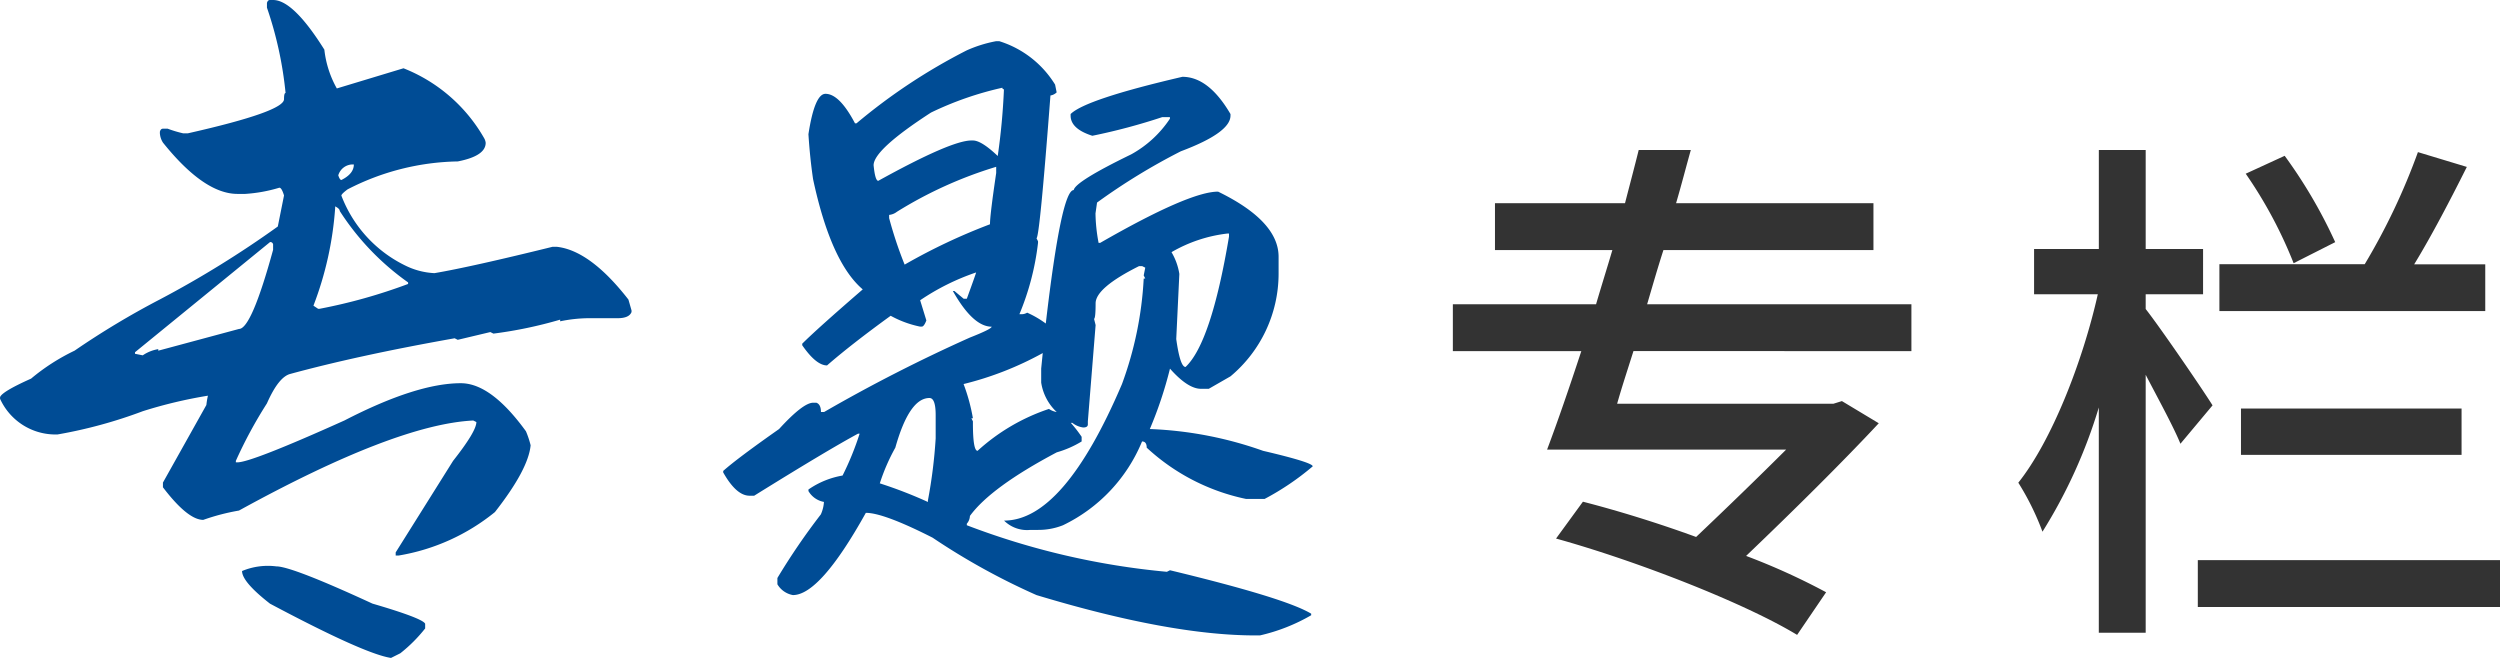
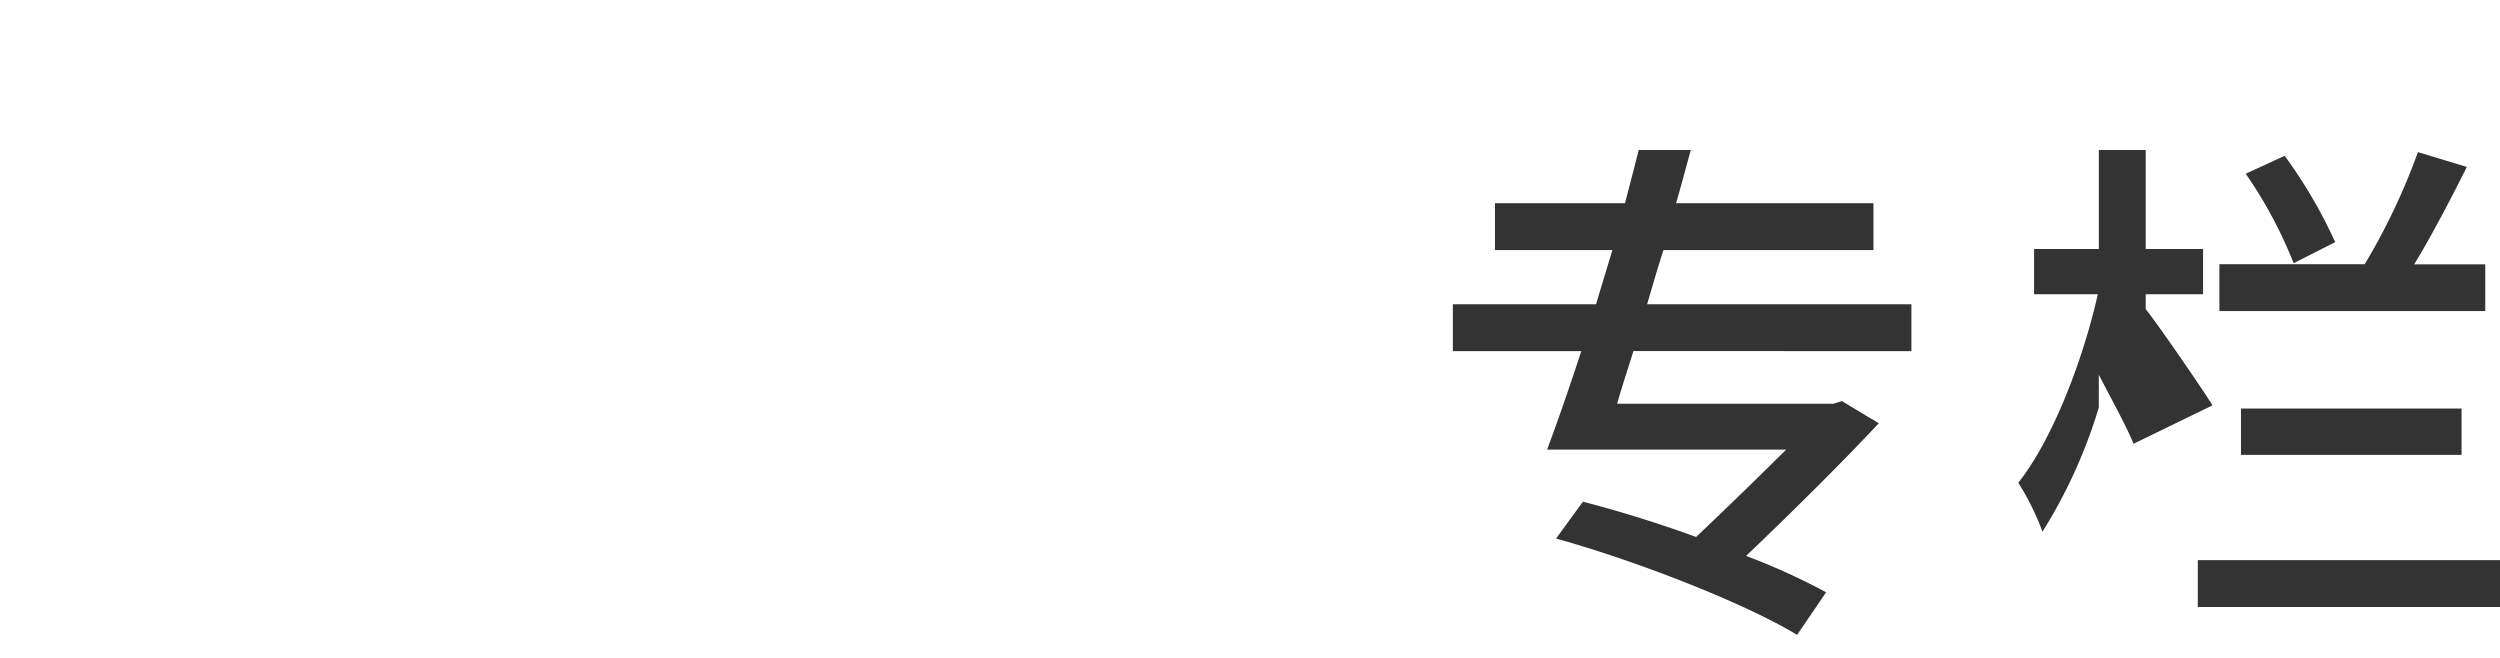
<svg xmlns="http://www.w3.org/2000/svg" width="180.448" height="47.488" viewBox="0 0 180.448 47.488">
  <g id="title7" transform="translate(-165.376 -1016.328)">
-     <path id="路径_48813" data-name="路径 48813" d="M35.34-17.328V-20.71H16.264c.38-1.292.76-2.622,1.178-3.914H32.6v-3.382H18.354c.38-1.292.722-2.622,1.064-3.838H15.656c-.3,1.216-.646,2.508-.988,3.838H5.282v3.382h8.474c-.38,1.292-.8,2.622-1.178,3.914H2.242v3.382h9.272c-.874,2.66-1.71,5.092-2.47,7.106H26.3C24.358-8.284,22-6,19.8-3.914c-2.812-1.026-5.662-1.9-8.17-2.546L9.69-3.8c5.89,1.634,13.642,4.674,17.4,6.954L29.184.076a47.7,47.7,0,0,0-5.776-2.622c3.382-3.23,6.954-6.764,9.576-9.576l-2.66-1.6-.608.19H14.1c.342-1.216.76-2.47,1.178-3.8Zm30.59-7.866a35.523,35.523,0,0,0-3.648-6.232L59.47-30.134a31.921,31.921,0,0,1,3.458,6.46Zm10.83,1.6H71.63c1.254-2.052,2.622-4.674,3.8-7.03L71.9-31.692A46.354,46.354,0,0,1,68.058-23.6H57.57v3.382H76.76ZM75.05-9.842v-3.344H59.128v3.344ZM57.076-13.414c-.684-1.1-3.724-5.548-4.826-6.954v-1.064h4.142V-24.7H52.25v-7.144H48.868V-24.7H44.194v3.268h4.6c-1.1,4.9-3.344,10.6-5.738,13.6A19.091,19.091,0,0,1,44.8-4.294a36.784,36.784,0,0,0,4.066-8.968V3H52.25v-18.62c.95,1.824,2.014,3.762,2.508,4.978ZM56.012-2.242V1.14H77.824V-2.242Z" transform="translate(268 1059)" fill="#333" />
-     <path id="路径_48801" data-name="路径 48801" d="M24.864-42.672h.224q1.456,0,3.7,3.584a7.346,7.346,0,0,0,.9,2.8L34.5-37.744A11.6,11.6,0,0,1,40.32-32.7a.86.86,0,0,1,.112.336q0,.952-2.016,1.344a17.923,17.923,0,0,0-7.952,2.016q-.448.336-.448.448a9.279,9.279,0,0,0,4.592,5.04,5.307,5.307,0,0,0,2.128.56q2.632-.448,8.512-1.9h.336q2.408.28,5.152,3.808l.224.784v.112q-.168.448-1.008.448H47.824a10.382,10.382,0,0,0-2.016.224V-19.6a30.952,30.952,0,0,1-4.816,1.008l-.224-.112-2.352.56-.224-.112Q31.248-17.024,26.32-15.68q-.84.224-1.68,2.128A32.122,32.122,0,0,0,22.4-9.408V-9.3h.112q1.008,0,7.728-3.024,5.208-2.688,8.4-2.688,2.184,0,4.7,3.472a6.706,6.706,0,0,1,.336,1.008Q43.512-8.792,41.1-5.712A14.871,14.871,0,0,1,34.16-2.576h-.224V-2.8L38.08-9.408q1.68-2.128,1.68-2.8l-.224-.112q-5.6.28-16.912,6.5a15.65,15.65,0,0,0-2.576.672q-1.12,0-2.912-2.352V-7.84l3.136-5.6a5.588,5.588,0,0,1,.112-.672,33.432,33.432,0,0,0-4.7,1.12,34.092,34.092,0,0,1-6.16,1.68H9.3a4.39,4.39,0,0,1-3.92-2.576V-14q.112-.392,2.24-1.344a14.9,14.9,0,0,1,3.136-2.016,59.114,59.114,0,0,1,6.16-3.7,73.006,73.006,0,0,0,8.512-5.264l.448-2.24q-.168-.56-.336-.56a10.806,10.806,0,0,1-2.464.448h-.56q-2.408,0-5.376-3.7a1.417,1.417,0,0,1-.224-.672v-.112q.056-.224.224-.224h.336a8.862,8.862,0,0,0,1.12.336h.336q6.944-1.568,6.944-2.464,0-.448.112-.448a27.035,27.035,0,0,0-1.344-6.16v-.336Q24.7-42.672,24.864-42.672Zm4.928,12.656q.112.336.224.336.9-.448.9-1.12A1.09,1.09,0,0,0,29.792-30.016Zm-.224,2.24v.112A24.379,24.379,0,0,1,28-20.608l.336.224h.112a39.261,39.261,0,0,0,6.384-1.792v-.112A18.647,18.647,0,0,1,29.9-27.44Q29.9-27.608,29.568-27.776Zm-4.7,2.576L15.12-17.248v.112l.56.112a2.78,2.78,0,0,1,1.12-.448v.112l5.824-1.568q.9,0,2.464-5.712v-.336A.2.2,0,0,0,24.864-25.2Zm.448,23.408q1.12,0,6.944,2.688Q35.9,1.96,36.064,2.352v.336A10.786,10.786,0,0,1,34.272,4.48l-.672.336Q31.7,4.536,24.864.9,22.848-.672,22.848-1.456A4.818,4.818,0,0,1,25.312-1.792ZM77.28-39.7H77.5a7.257,7.257,0,0,1,4.032,3.136l.112.56a.822.822,0,0,1-.448.224q-.784,10.3-1.008,10.3l.112.224v.112a19.013,19.013,0,0,1-1.344,5.152h.112a.8.8,0,0,0,.448-.112,7.109,7.109,0,0,1,1.344.784q1.12-9.632,2.016-9.632.112-.616,4.144-2.576a7.95,7.95,0,0,0,2.8-2.576v-.112h-.56a43.763,43.763,0,0,1-5.04,1.344q-1.568-.5-1.568-1.456v-.112Q83.72-35.5,90.72-37.128q1.9,0,3.472,2.688v.112q0,1.232-3.584,2.576a44.918,44.918,0,0,0-6.048,3.7l-.112.784a12.142,12.142,0,0,0,.224,2.128h.112q6.44-3.7,8.512-3.7,4.368,2.128,4.368,4.7V-22.9a9.661,9.661,0,0,1-3.472,7.392l-1.568.9h-.56q-.952,0-2.24-1.456A28.869,28.869,0,0,1,88.368-11.7h.112a27.459,27.459,0,0,1,8.064,1.568q3.584.84,3.584,1.12a19.209,19.209,0,0,1-3.472,2.352H95.312a15.06,15.06,0,0,1-7.168-3.7q0-.448-.336-.448A11.614,11.614,0,0,1,82.1-4.76a4.78,4.78,0,0,1-1.792.336h-.56a2.357,2.357,0,0,1-1.9-.672q4.312,0,8.512-9.856a25.879,25.879,0,0,0,1.568-7.616h.112l-.112-.224.112-.56-.224-.112h-.224q-3.136,1.568-3.136,2.688,0,1.064-.112,1.12l.112.448-.56,6.944v.224q0,.224-.336.224a1.614,1.614,0,0,1-.784-.336h-.112a9.227,9.227,0,0,1,.784,1.008v.336a7.241,7.241,0,0,1-1.792.784q-4.76,2.52-6.272,4.592a.9.9,0,0,1-.224.56v.112A54.3,54.3,0,0,0,89.6-1.4l.224-.112Q98.168.5,100.016,1.624v.112a13.226,13.226,0,0,1-3.7,1.456h-.336q-6.16,0-15.792-2.912a49.076,49.076,0,0,1-7.5-4.144Q69.16-5.656,67.872-5.656,64.568.28,62.608.28A1.628,1.628,0,0,1,61.488-.5V-.952a47.911,47.911,0,0,1,3.136-4.592,2.582,2.582,0,0,0,.224-.9,1.628,1.628,0,0,1-1.12-.784v-.112a6.136,6.136,0,0,1,2.464-1.008,20.806,20.806,0,0,0,1.232-3.024h-.112q-2.184,1.176-7.5,4.48h-.336q-.952,0-1.9-1.68V-8.68q1.008-.9,4.032-3.024,1.736-1.9,2.464-1.9h.224q.336.112.336.672h.224a115.089,115.089,0,0,1,10.528-5.376q1.568-.616,1.568-.784-1.344,0-2.8-2.576h.112l.672.56h.224q.672-1.848.672-1.9A16.847,16.847,0,0,0,71.792-21l.448,1.456q-.168.448-.336.448h-.112a7.527,7.527,0,0,1-2.128-.784q-2.856,2.072-4.592,3.584-.784,0-1.792-1.456v-.112q1.064-1.064,4.368-3.92-2.3-1.96-3.584-7.952-.224-1.512-.336-3.248Q64.176-35.9,64.96-35.9q1.008,0,2.128,2.128H67.2a41.848,41.848,0,0,1,7.952-5.264A9.418,9.418,0,0,1,77.28-39.7Zm-8.848,8.96q.112,1.12.336,1.12,5.264-2.912,6.72-2.912H75.6q.616,0,1.792,1.12a47.992,47.992,0,0,0,.448-4.816.1.1,0,0,1-.112-.112,23.621,23.621,0,0,0-5.152,1.792Q68.432-31.864,68.432-30.744Zm1.12,3.584v.224a29.052,29.052,0,0,0,1.12,3.36,42.779,42.779,0,0,1,6.16-2.912q0-.672.448-3.7v-.448a29.962,29.962,0,0,0-7.168,3.248A1.089,1.089,0,0,1,69.552-27.16Zm20.384,2.688A4.415,4.415,0,0,1,90.5-22.9l-.224,4.7q.28,2.016.672,2.016,1.848-1.736,3.136-9.408v-.224h-.112A10.413,10.413,0,0,0,89.936-24.472Zm-15.008,9.52a13.469,13.469,0,0,1,.672,2.464h-.112l.112.224v.112q0,2.016.336,2.016a14.417,14.417,0,0,1,5.152-3.024,1.39,1.39,0,0,0,.56.224,3.666,3.666,0,0,1-1.12-2.128v-1.008l.112-1.12A23.33,23.33,0,0,1,74.928-14.952ZM68.88-7.784A31.9,31.9,0,0,1,72.352-6.44v-.112a35.917,35.917,0,0,0,.56-4.48v-1.68q0-1.232-.448-1.232-1.456,0-2.464,3.584A14.127,14.127,0,0,0,68.88-7.784Z" transform="translate(160 1059)" fill="#004c95" />
+     <path id="路径_48813" data-name="路径 48813" d="M35.34-17.328V-20.71H16.264c.38-1.292.76-2.622,1.178-3.914H32.6v-3.382H18.354c.38-1.292.722-2.622,1.064-3.838H15.656c-.3,1.216-.646,2.508-.988,3.838H5.282v3.382h8.474c-.38,1.292-.8,2.622-1.178,3.914H2.242v3.382h9.272c-.874,2.66-1.71,5.092-2.47,7.106H26.3C24.358-8.284,22-6,19.8-3.914c-2.812-1.026-5.662-1.9-8.17-2.546L9.69-3.8c5.89,1.634,13.642,4.674,17.4,6.954L29.184.076a47.7,47.7,0,0,0-5.776-2.622c3.382-3.23,6.954-6.764,9.576-9.576l-2.66-1.6-.608.19H14.1c.342-1.216.76-2.47,1.178-3.8Zm30.59-7.866a35.523,35.523,0,0,0-3.648-6.232L59.47-30.134a31.921,31.921,0,0,1,3.458,6.46Zm10.83,1.6H71.63c1.254-2.052,2.622-4.674,3.8-7.03L71.9-31.692A46.354,46.354,0,0,1,68.058-23.6H57.57v3.382H76.76ZM75.05-9.842v-3.344H59.128v3.344ZM57.076-13.414c-.684-1.1-3.724-5.548-4.826-6.954v-1.064h4.142V-24.7H52.25v-7.144H48.868V-24.7H44.194v3.268h4.6c-1.1,4.9-3.344,10.6-5.738,13.6A19.091,19.091,0,0,1,44.8-4.294a36.784,36.784,0,0,0,4.066-8.968V3v-18.62c.95,1.824,2.014,3.762,2.508,4.978ZM56.012-2.242V1.14H77.824V-2.242Z" transform="translate(268 1059)" fill="#333" />
  </g>
</svg>